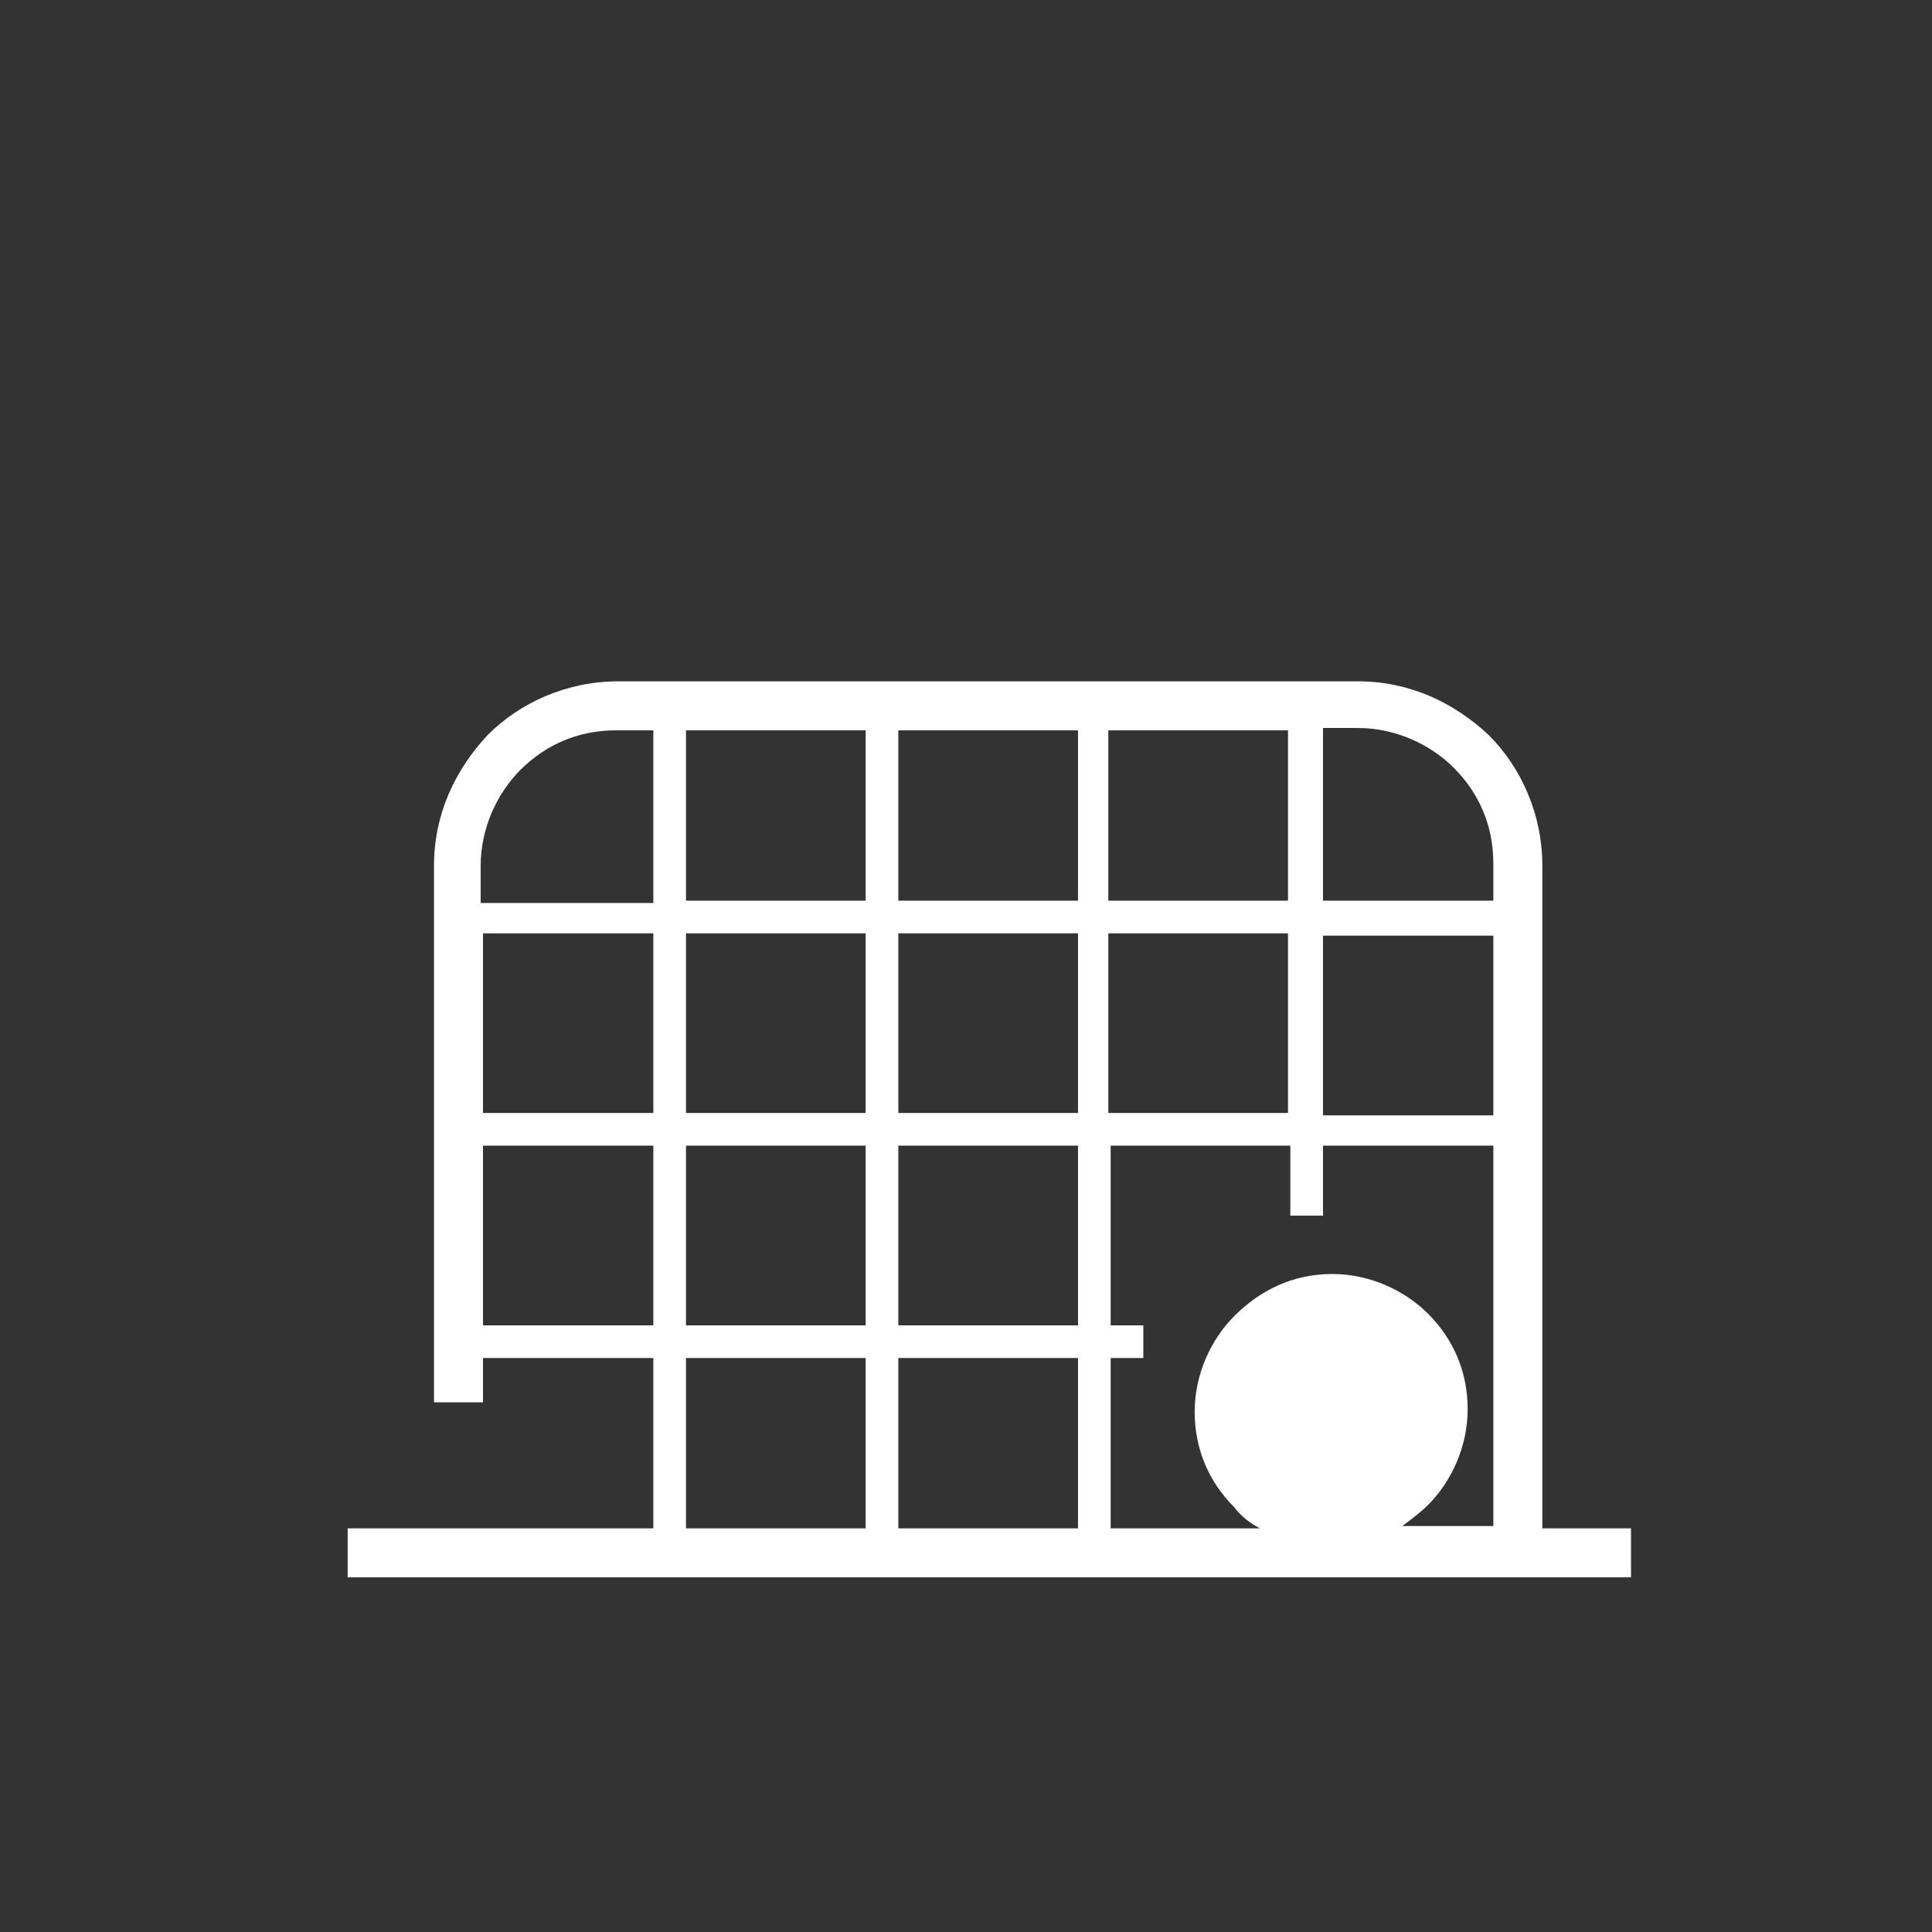
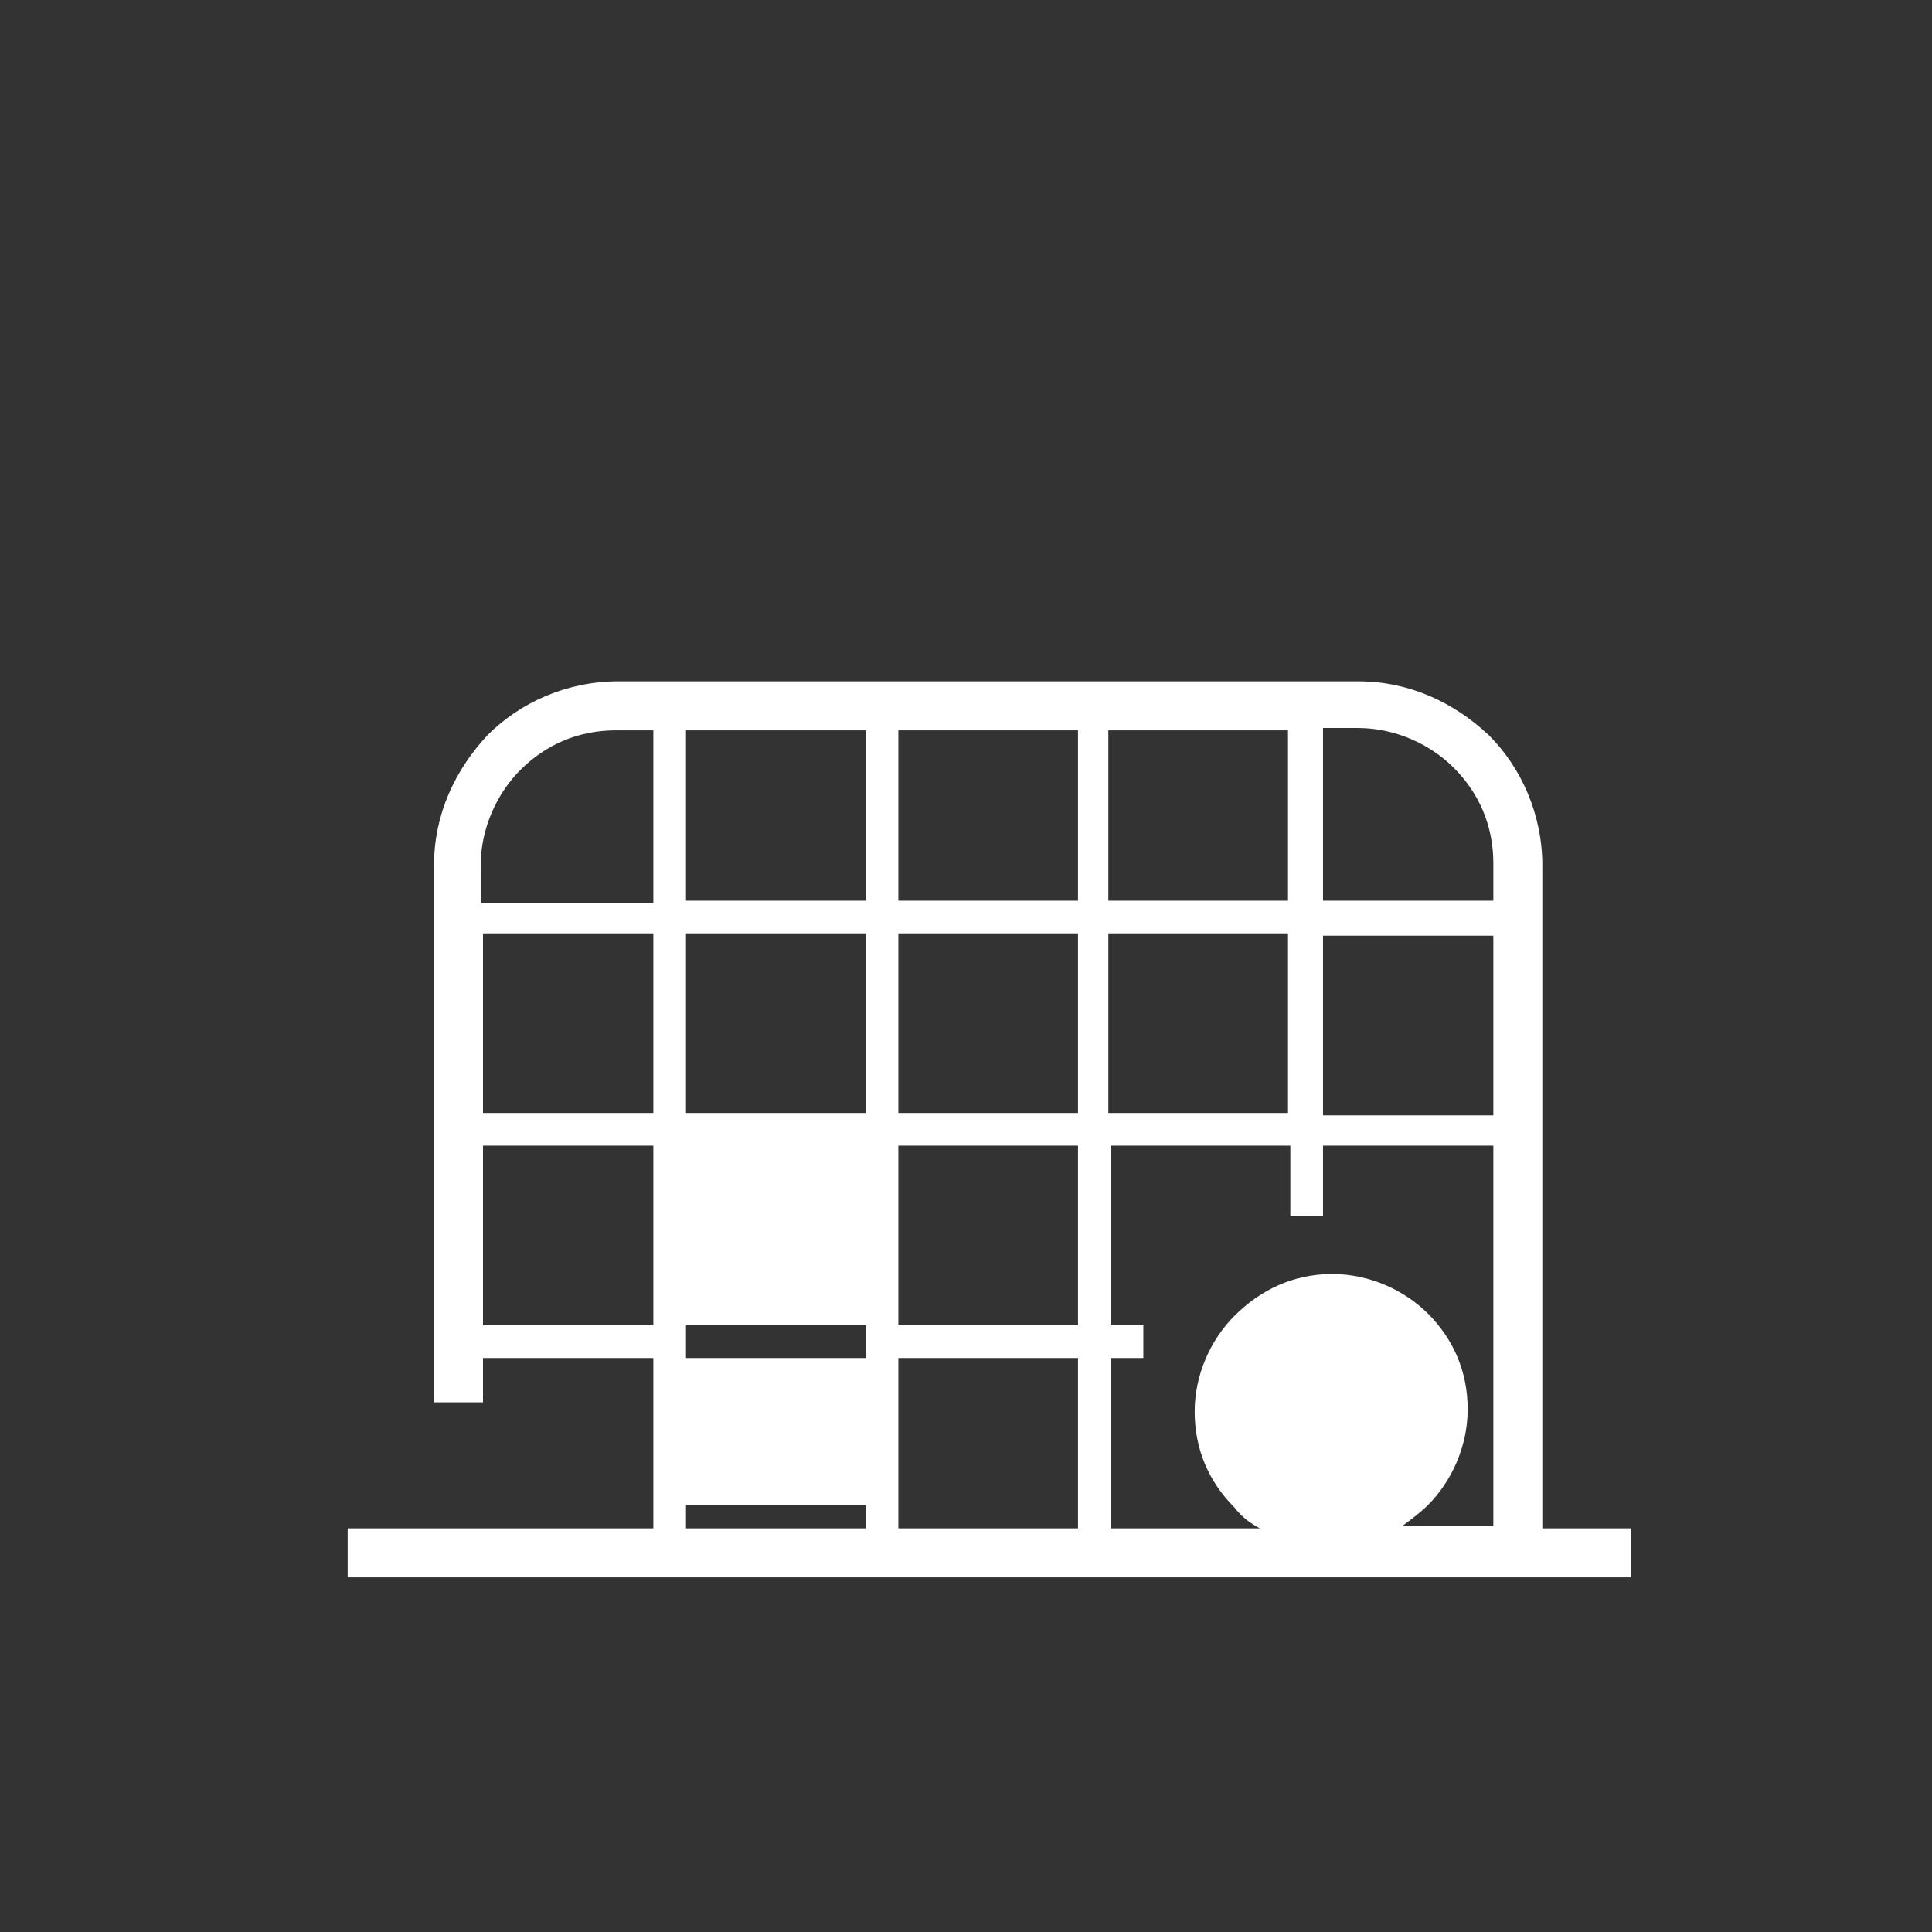
<svg xmlns="http://www.w3.org/2000/svg" version="1.1" x="0px" y="0px" width="82.8px" height="82.8px" viewBox="0 0 82.8 82.8" style="enable-background:new 0 0 82.8 82.8;" xml:space="preserve">
  <rect x="0" y="0" width="82.8" height="82.8" fill="#333333" stroke="none" />
  <style type="text/css">
	.st0{fill-rule:evenodd;clip-rule:evenodd;fill:#FFFFFF;}
	.st1{fill:#FFFFFF;}
</style>
  <g id="ochranná_zóna">
</g>
  <g id="iko">
-     <path class="st0" d="M18.6,60.1v-23c0-2.2,0.9-4.1,2.3-5.6c1.4-1.4,3.4-2.3,5.6-2.3h31.7c2.2,0,4.1,0.9,5.6,2.3   c1.4,1.4,2.3,3.4,2.3,5.6v28.4h3.8v2.1h-55v-2.1H28v-7.3h-7.3v1.9H18.6L18.6,60.1z M57.1,54.6c1.6,0,3.1,0.7,4.1,1.7   c1.1,1.1,1.7,2.5,1.7,4.1s-0.7,3.1-1.7,4.1c-0.3,0.3-0.7,0.6-1.1,0.9H64V49.1h-7.3v3h-1.4v-3h-7.7v7.7H49v1.4h-1.4v7.3H54   c-0.4-0.2-0.8-0.5-1.1-0.9c-1.1-1.1-1.7-2.5-1.7-4.1c0-1.6,0.7-3.1,1.7-4.1C54,55.3,55.4,54.6,57.1,54.6L57.1,54.6z M55.2,47.7   v-7.7h-7.7v7.7H55.2L55.2,47.7z M55.2,38.6v-7.3h-7.7v7.3H55.2L55.2,38.6z M56.7,31.3v7.3H64v-1.6c0-1.6-0.6-3-1.7-4.1   c-1-1-2.5-1.7-4.1-1.7H56.7L56.7,31.3z M56.7,40.1v7.7H64v-7.7H56.7L56.7,40.1z M46.2,65.5v-7.3h-7.7v7.3H46.2L46.2,65.5z    M46.2,56.8v-7.7h-7.7v7.7H46.2L46.2,56.8z M46.2,47.7v-7.7h-7.7v7.7H46.2L46.2,47.7z M46.2,38.6v-7.3h-7.7v7.3H46.2L46.2,38.6z    M37.1,65.5v-7.3h-7.7v7.3H37.1L37.1,65.5z M37.1,56.8v-7.7h-7.7v7.7H37.1L37.1,56.8z M37.1,47.7v-7.7h-7.7v7.7H37.1L37.1,47.7z    M37.1,38.6v-7.3h-7.7v7.3H37.1L37.1,38.6z M28,49.1h-7.3v7.7H28V49.1L28,49.1z M28,47.7v-7.7h-7.3v7.7H28L28,47.7z M28,38.6v-7.3   h-1.6c-1.6,0-3,0.6-4.1,1.7c-1,1-1.7,2.5-1.7,4.1v1.6H28z" />
+     <path class="st0" d="M18.6,60.1v-23c0-2.2,0.9-4.1,2.3-5.6c1.4-1.4,3.4-2.3,5.6-2.3h31.7c2.2,0,4.1,0.9,5.6,2.3   c1.4,1.4,2.3,3.4,2.3,5.6v28.4h3.8v2.1h-55v-2.1H28v-7.3h-7.3v1.9H18.6L18.6,60.1z M57.1,54.6c1.6,0,3.1,0.7,4.1,1.7   c1.1,1.1,1.7,2.5,1.7,4.1s-0.7,3.1-1.7,4.1c-0.3,0.3-0.7,0.6-1.1,0.9H64V49.1h-7.3v3h-1.4v-3h-7.7v7.7H49v1.4h-1.4v7.3H54   c-0.4-0.2-0.8-0.5-1.1-0.9c-1.1-1.1-1.7-2.5-1.7-4.1c0-1.6,0.7-3.1,1.7-4.1C54,55.3,55.4,54.6,57.1,54.6L57.1,54.6z M55.2,47.7   v-7.7h-7.7v7.7H55.2L55.2,47.7z M55.2,38.6v-7.3h-7.7v7.3H55.2L55.2,38.6z M56.7,31.3v7.3H64v-1.6c0-1.6-0.6-3-1.7-4.1   c-1-1-2.5-1.7-4.1-1.7H56.7L56.7,31.3z M56.7,40.1v7.7H64v-7.7H56.7L56.7,40.1z M46.2,65.5v-7.3h-7.7v7.3H46.2L46.2,65.5z    M46.2,56.8v-7.7h-7.7v7.7H46.2L46.2,56.8z M46.2,47.7v-7.7h-7.7v7.7H46.2L46.2,47.7z M46.2,38.6v-7.3h-7.7v7.3H46.2L46.2,38.6z    M37.1,65.5v-7.3h-7.7v7.3H37.1L37.1,65.5z M37.1,56.8h-7.7v7.7H37.1L37.1,56.8z M37.1,47.7v-7.7h-7.7v7.7H37.1L37.1,47.7z    M37.1,38.6v-7.3h-7.7v7.3H37.1L37.1,38.6z M28,49.1h-7.3v7.7H28V49.1L28,49.1z M28,47.7v-7.7h-7.3v7.7H28L28,47.7z M28,38.6v-7.3   h-1.6c-1.6,0-3,0.6-4.1,1.7c-1,1-1.7,2.5-1.7,4.1v1.6H28z" />
  </g>
  <g id="nazev">
</g>
</svg>